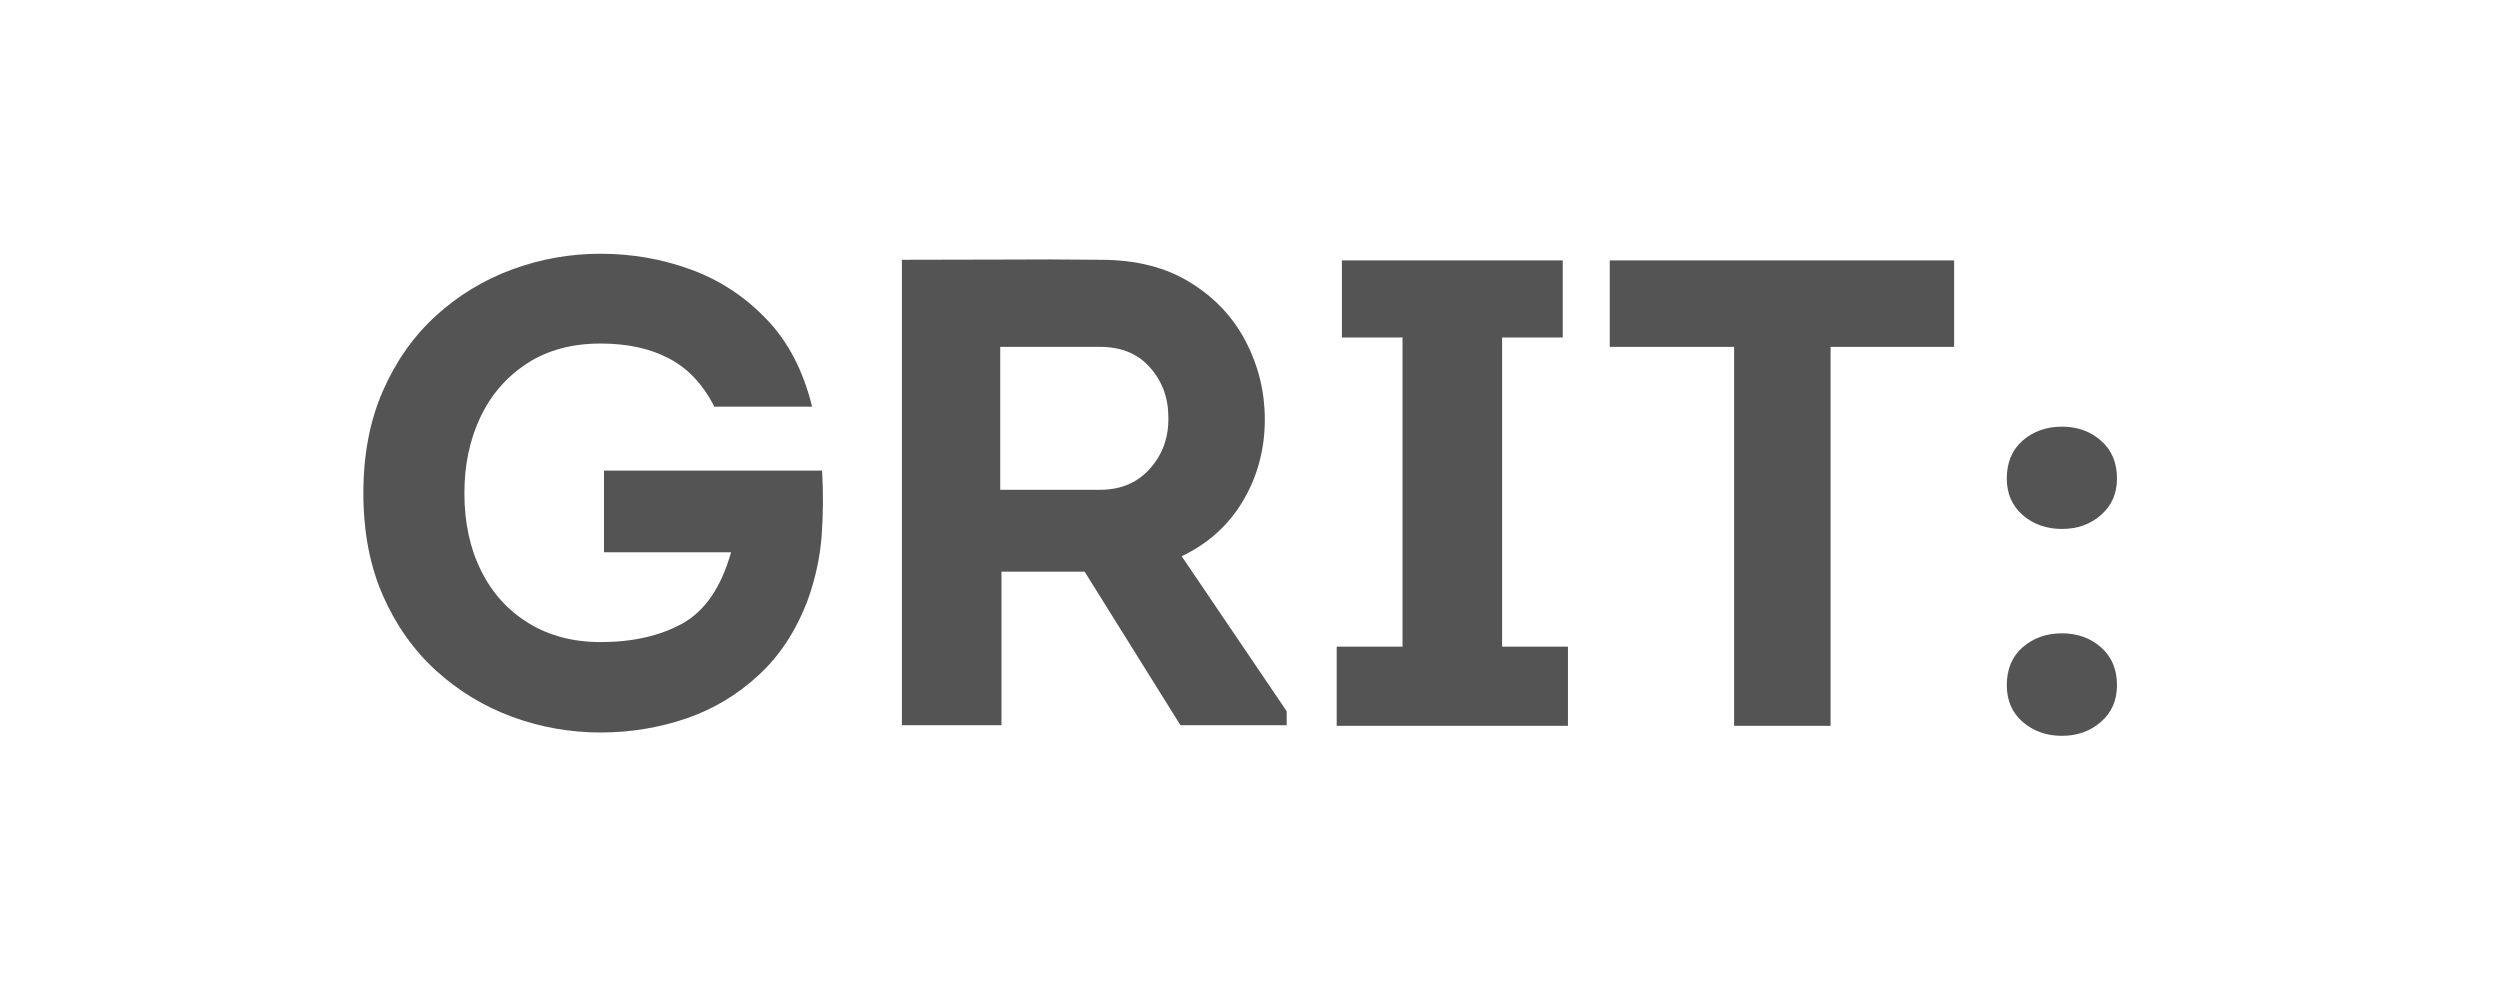
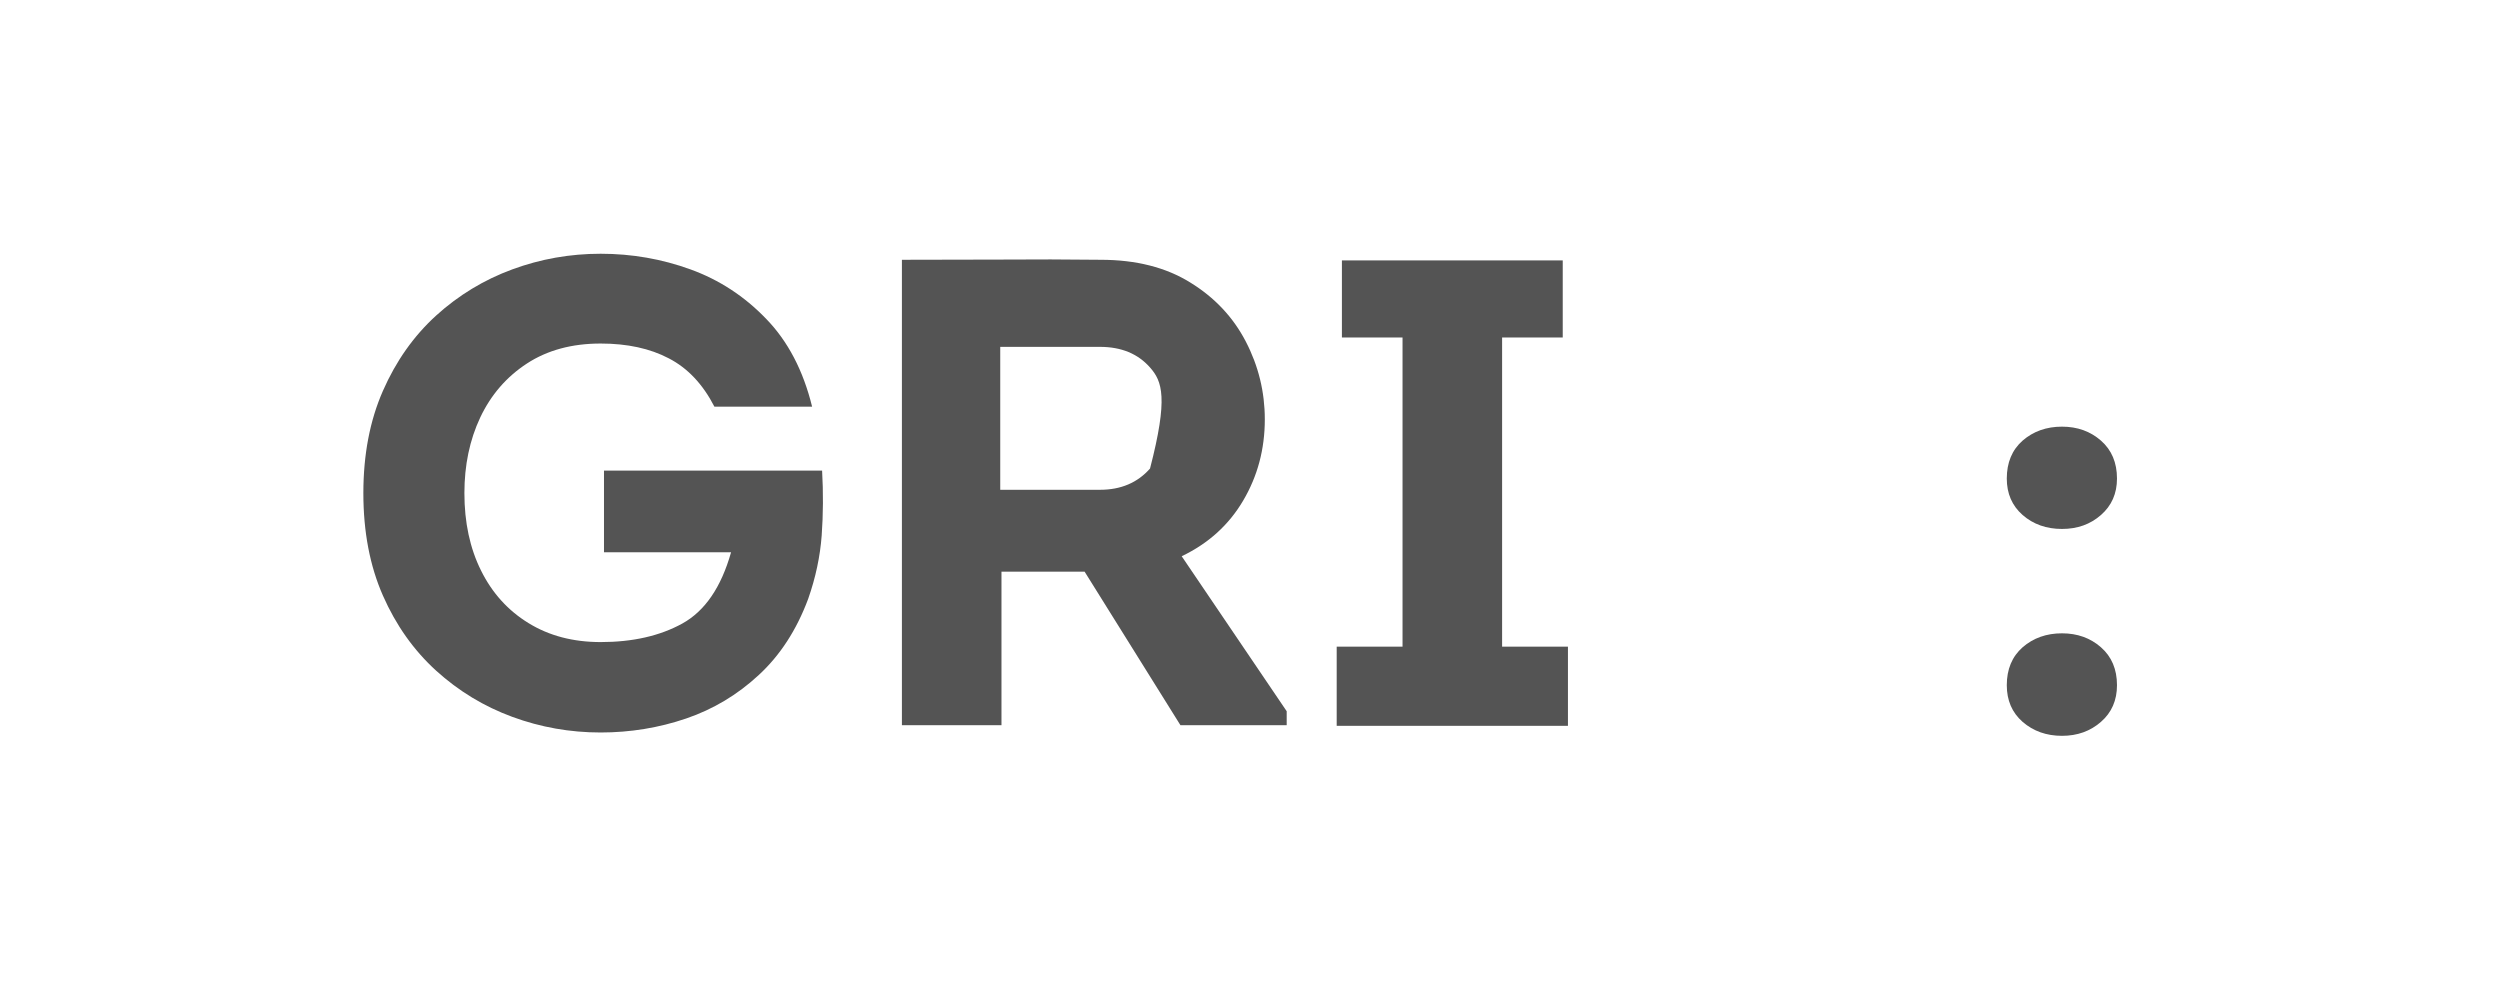
<svg xmlns="http://www.w3.org/2000/svg" width="250" zoomAndPan="magnify" viewBox="0 0 187.5 75" height="100" preserveAspectRatio="xMidYMid meet" version="1.0">
  <defs>
    <g />
  </defs>
  <g fill="#545454" fill-opacity="1">
    <g transform="translate(25.158, 54.437)">
      <g>
        <path d="M 2.094 -17.453 C 2.094 -20.336 2.582 -22.895 3.562 -25.125 C 4.539 -27.352 5.867 -29.234 7.547 -30.766 C 9.234 -32.297 11.141 -33.453 13.266 -34.234 C 15.391 -35.016 17.598 -35.406 19.891 -35.406 C 22.223 -35.406 24.469 -35.016 26.625 -34.234 C 28.781 -33.453 30.672 -32.219 32.297 -30.531 C 33.93 -28.852 35.082 -26.656 35.75 -23.938 L 28.422 -23.938 C 27.555 -25.625 26.414 -26.832 25 -27.562 C 23.594 -28.301 21.891 -28.672 19.891 -28.672 C 17.734 -28.672 15.891 -28.172 14.359 -27.172 C 12.828 -26.172 11.66 -24.82 10.859 -23.125 C 10.066 -21.438 9.672 -19.547 9.672 -17.453 C 9.672 -15.254 10.086 -13.316 10.922 -11.641 C 11.754 -9.961 12.941 -8.648 14.484 -7.703 C 16.023 -6.754 17.828 -6.281 19.891 -6.281 C 22.285 -6.281 24.328 -6.742 26.016 -7.672 C 27.711 -8.609 28.93 -10.391 29.672 -13.016 L 20.141 -13.016 L 20.141 -19.141 L 36.5 -19.141 C 36.594 -17.484 36.582 -15.863 36.469 -14.281 C 36.352 -12.707 36.016 -11.117 35.453 -9.516 C 34.586 -7.191 33.352 -5.289 31.75 -3.812 C 30.156 -2.332 28.336 -1.242 26.297 -0.547 C 24.254 0.148 22.117 0.5 19.891 0.5 C 17.598 0.5 15.391 0.109 13.266 -0.672 C 11.141 -1.453 9.234 -2.609 7.547 -4.141 C 5.867 -5.672 4.539 -7.547 3.562 -9.766 C 2.582 -11.992 2.094 -14.555 2.094 -17.453 Z M 2.094 -17.453 " />
      </g>
    </g>
  </g>
  <g fill="#545454" fill-opacity="1">
    <g transform="translate(63.549, 54.437)">
      <g>
-         <path d="M 32.953 -1.094 L 32.953 -0.047 L 24.984 -0.047 L 17.797 -11.562 L 11.562 -11.562 L 11.562 -0.047 L 4.094 -0.047 L 4.094 -34.953 C 6.582 -34.953 9.062 -34.957 11.531 -34.969 C 14.008 -34.988 16.5 -34.984 19 -34.953 C 21.656 -34.953 23.895 -34.383 25.719 -33.25 C 27.551 -32.125 28.941 -30.645 29.891 -28.812 C 30.836 -26.988 31.312 -25.047 31.312 -22.984 C 31.312 -20.754 30.77 -18.723 29.688 -16.891 C 28.613 -15.066 27.078 -13.676 25.078 -12.719 Z M 18.953 -17.703 C 20.516 -17.703 21.766 -18.234 22.703 -19.297 C 23.648 -20.359 24.109 -21.641 24.078 -23.141 C 24.078 -24.598 23.617 -25.844 22.703 -26.875 C 21.797 -27.906 20.547 -28.422 18.953 -28.422 L 11.469 -28.422 L 11.469 -17.703 Z M 18.953 -17.703 " />
+         <path d="M 32.953 -1.094 L 32.953 -0.047 L 24.984 -0.047 L 17.797 -11.562 L 11.562 -11.562 L 11.562 -0.047 L 4.094 -0.047 L 4.094 -34.953 C 6.582 -34.953 9.062 -34.957 11.531 -34.969 C 14.008 -34.988 16.5 -34.984 19 -34.953 C 21.656 -34.953 23.895 -34.383 25.719 -33.25 C 27.551 -32.125 28.941 -30.645 29.891 -28.812 C 30.836 -26.988 31.312 -25.047 31.312 -22.984 C 31.312 -20.754 30.77 -18.723 29.688 -16.891 C 28.613 -15.066 27.078 -13.676 25.078 -12.719 Z M 18.953 -17.703 C 20.516 -17.703 21.766 -18.234 22.703 -19.297 C 24.078 -24.598 23.617 -25.844 22.703 -26.875 C 21.797 -27.906 20.547 -28.422 18.953 -28.422 L 11.469 -28.422 L 11.469 -17.703 Z M 18.953 -17.703 " />
      </g>
    </g>
  </g>
  <g fill="#545454" fill-opacity="1">
    <g transform="translate(98.002, 54.437)">
      <g>
        <path d="M 19.594 -5.938 L 19.594 0 L 2.25 0 L 2.25 -5.938 L 7.188 -5.938 L 7.188 -29.125 L 2.641 -29.125 L 2.641 -34.906 L 19.203 -34.906 L 19.203 -29.125 L 14.656 -29.125 L 14.656 -5.938 Z M 19.594 -5.938 " />
      </g>
    </g>
  </g>
  <g fill="#545454" fill-opacity="1">
    <g transform="translate(119.84, 54.437)">
      <g>
-         <path d="M 0.891 -28.422 L 0.891 -34.906 L 26.719 -34.906 L 26.719 -28.422 L 17.453 -28.422 L 17.453 0 L 10.219 0 L 10.219 -28.422 Z M 0.891 -28.422 " />
-       </g>
+         </g>
    </g>
  </g>
  <g fill="#545454" fill-opacity="1">
    <g transform="translate(147.462, 54.437)">
      <g>
        <path d="M 7.188 -14.766 C 6.02 -14.766 5.035 -15.113 4.234 -15.812 C 3.441 -16.508 3.047 -17.422 3.047 -18.547 C 3.047 -19.742 3.441 -20.691 4.234 -21.391 C 5.035 -22.086 6.02 -22.438 7.188 -22.438 C 8.344 -22.438 9.316 -22.086 10.109 -21.391 C 10.91 -20.691 11.312 -19.742 11.312 -18.547 C 11.312 -17.422 10.91 -16.508 10.109 -15.812 C 9.316 -15.113 8.344 -14.766 7.188 -14.766 Z M 7.188 0.75 C 6.02 0.75 5.035 0.398 4.234 -0.297 C 3.441 -0.992 3.047 -1.91 3.047 -3.047 C 3.047 -4.242 3.441 -5.191 4.234 -5.891 C 5.035 -6.586 6.02 -6.938 7.188 -6.938 C 8.344 -6.938 9.316 -6.586 10.109 -5.891 C 10.91 -5.191 11.312 -4.242 11.312 -3.047 C 11.312 -1.91 10.91 -0.992 10.109 -0.297 C 9.316 0.398 8.344 0.75 7.188 0.75 Z M 7.188 0.75 " />
      </g>
    </g>
  </g>
</svg>